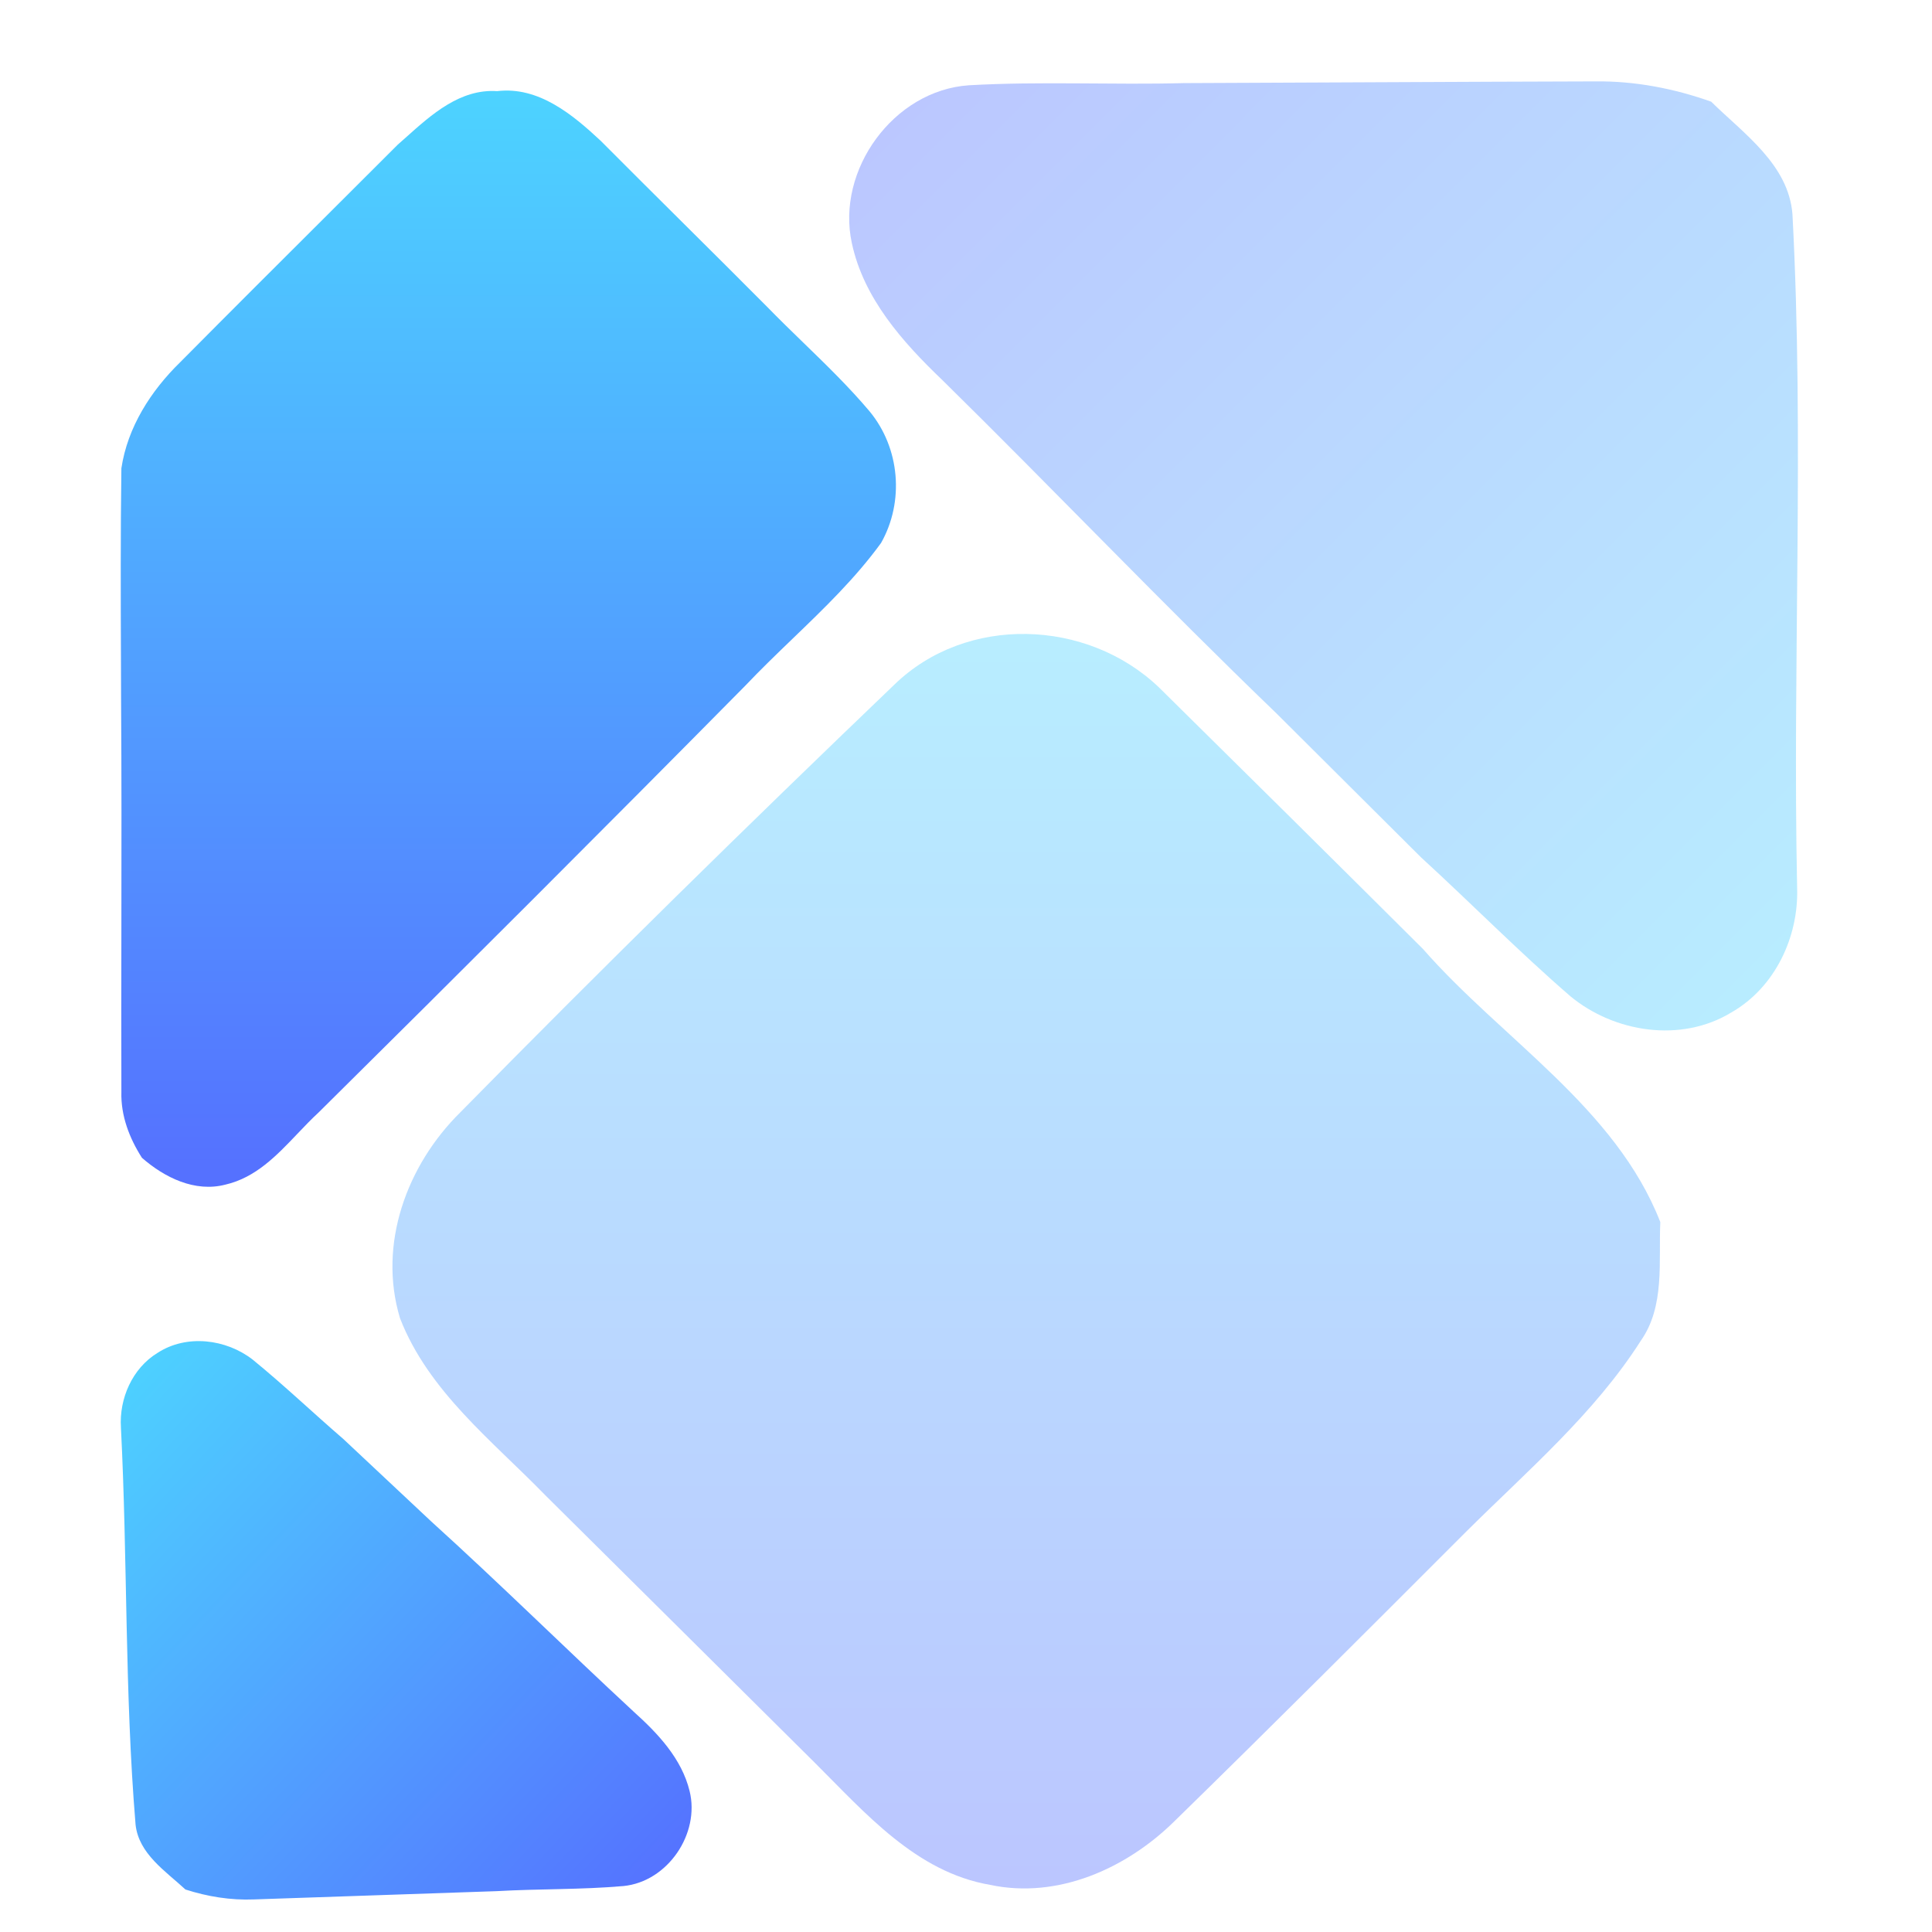
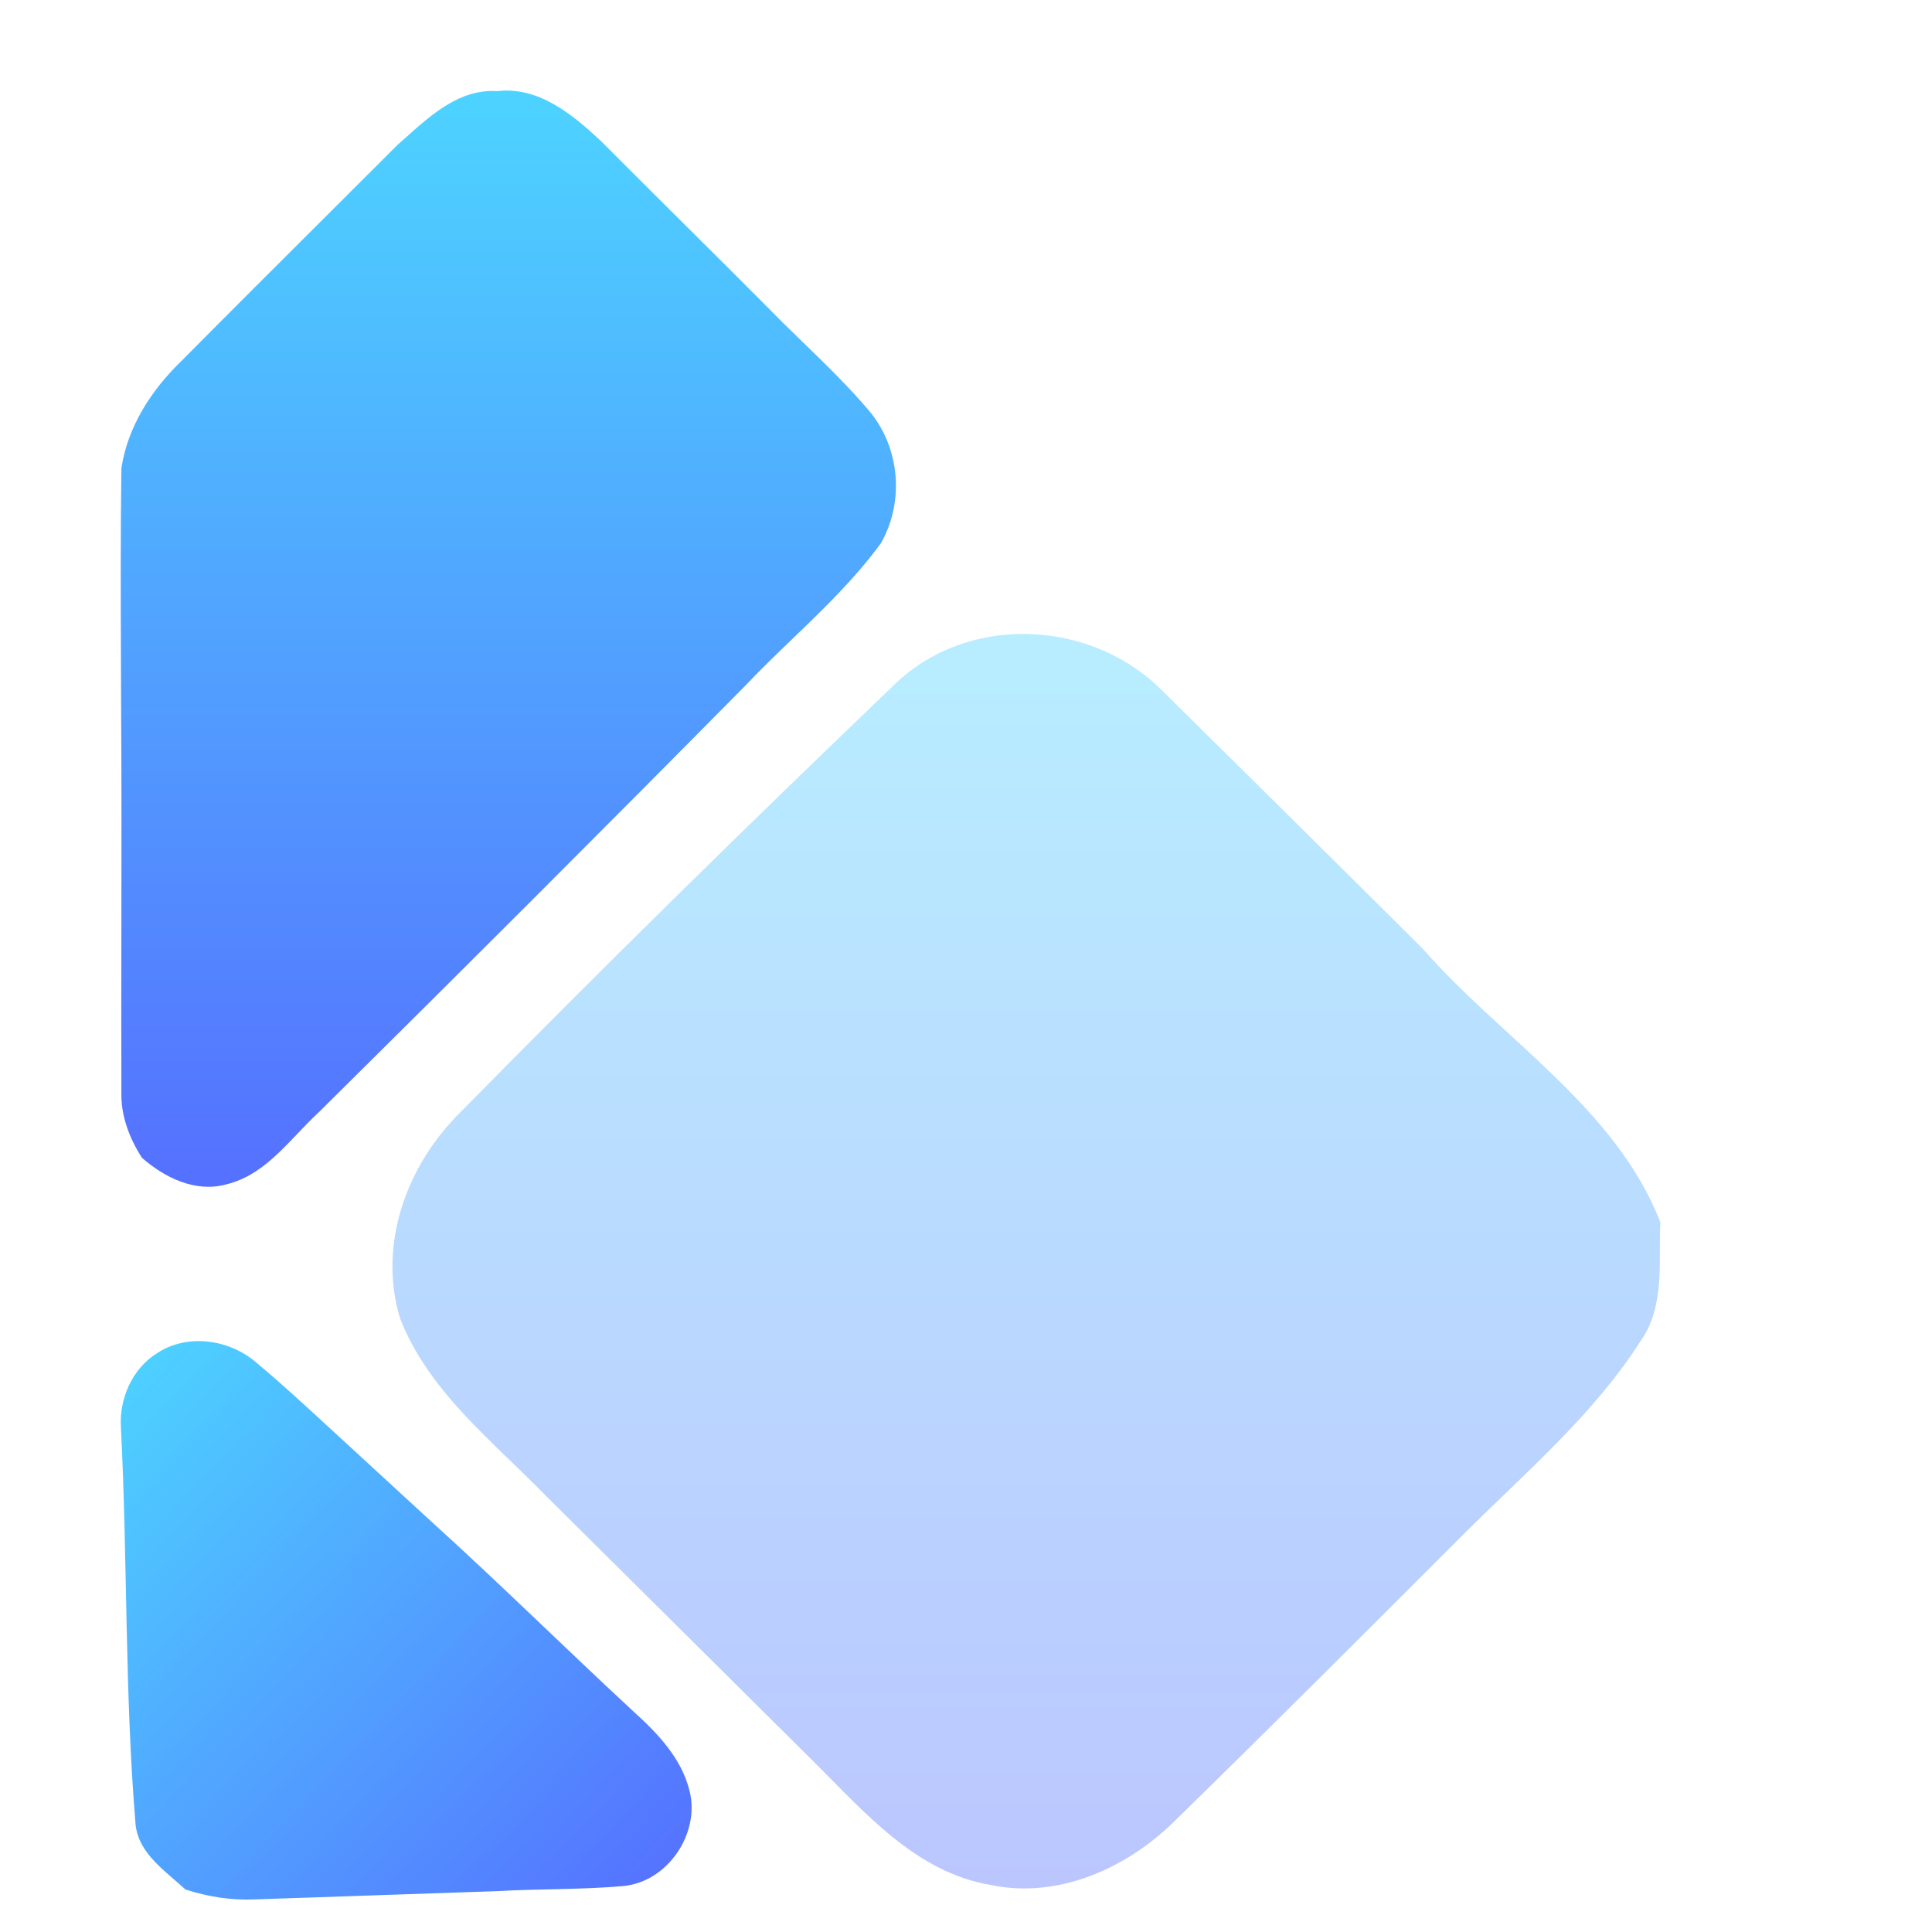
<svg xmlns="http://www.w3.org/2000/svg" width="64" height="64" viewBox="0 0 64 64" fill="none">
-   <path opacity="0.4" d="M31.223 12.597C34.933 16.247 38.522 20.012 42.273 23.621C43.873 25.212 45.47 26.807 47.066 28.394C48.732 29.92 50.316 31.527 52.023 33.004C53.475 34.203 55.684 34.554 57.351 33.54C58.798 32.715 59.587 31.036 59.532 29.409C59.376 21.975 59.772 14.521 59.377 7.092C59.245 5.446 57.764 4.43 56.685 3.368C55.458 2.932 54.165 2.682 52.858 2.696C48.315 2.708 43.772 2.736 39.225 2.753C36.852 2.816 34.467 2.689 32.093 2.825C29.598 2.995 27.694 5.636 28.217 8.047C28.608 9.887 29.905 11.337 31.223 12.597Z" fill="url(#paint0_linear_129_91)" />
-   <path d="M20.992 56.702C18.74 54.615 16.558 52.459 14.283 50.398C13.311 49.488 12.342 48.576 11.372 47.668C10.363 46.798 9.401 45.879 8.369 45.038C7.492 44.357 6.183 44.189 5.219 44.816C4.38 45.328 3.945 46.332 4.006 47.29C4.229 51.67 4.127 56.071 4.491 60.444C4.597 61.412 5.488 61.985 6.143 62.592C6.875 62.828 7.641 62.952 8.411 62.921C11.089 62.833 13.767 62.736 16.448 62.647C17.846 62.567 19.254 62.6 20.651 62.478C22.119 62.334 23.194 60.743 22.844 59.331C22.581 58.253 21.791 57.421 20.992 56.702Z" fill="url(#paint1_linear_129_91)" />
+   <path d="M20.992 56.702C18.74 54.615 16.558 52.459 14.283 50.398C10.363 46.798 9.401 45.879 8.369 45.038C7.492 44.357 6.183 44.189 5.219 44.816C4.38 45.328 3.945 46.332 4.006 47.29C4.229 51.67 4.127 56.071 4.491 60.444C4.597 61.412 5.488 61.985 6.143 62.592C6.875 62.828 7.641 62.952 8.411 62.921C11.089 62.833 13.767 62.736 16.448 62.647C17.846 62.567 19.254 62.6 20.651 62.478C22.119 62.334 23.194 60.743 22.844 59.331C22.581 58.253 21.791 57.421 20.992 56.702Z" fill="url(#paint1_linear_129_91)" />
  <path opacity="0.4" d="M38.392 22.771C36.008 20.494 32.012 20.357 29.622 22.684C24.765 27.338 19.963 32.052 15.249 36.847C13.472 38.6 12.512 41.222 13.251 43.669C14.195 46.095 16.309 47.726 18.07 49.538C21.05 52.489 24.02 55.446 27 58.402C28.662 60.056 30.345 62.016 32.795 62.438C35.047 62.919 37.321 61.89 38.9 60.335C42.151 57.16 45.363 53.946 48.575 50.732C50.596 48.723 52.809 46.834 54.354 44.414C55.16 43.264 54.939 41.797 55 40.483C53.515 36.683 49.751 34.422 47.135 31.433C44.226 28.537 41.312 25.651 38.392 22.771Z" fill="url(#paint2_linear_129_91)" />
  <path d="M13.442 4.556C13.353 4.635 13.264 4.715 13.177 4.791C12.468 5.499 11.759 6.207 11.05 6.914C9.353 8.605 7.657 10.297 5.97 11.998C4.996 12.948 4.225 14.152 4.021 15.513C3.992 17.642 3.999 19.772 4.007 21.899C4.008 22.32 4.009 22.741 4.011 23.162C4.028 25.654 4.025 28.147 4.021 30.639L4.021 30.651C4.018 32.492 4.015 34.333 4.021 36.174C4 36.959 4.284 37.699 4.702 38.354C5.448 39.006 6.454 39.506 7.467 39.242C8.467 39.012 9.164 38.281 9.849 37.561C10.082 37.316 10.315 37.072 10.557 36.849C15.292 32.162 20.004 27.455 24.687 22.716C25.194 22.181 25.727 21.668 26.26 21.154C27.3 20.153 28.34 19.152 29.187 17.985C29.962 16.613 29.813 14.841 28.804 13.624C28.128 12.822 27.374 12.091 26.621 11.36C26.215 10.966 25.81 10.572 25.416 10.168C24.505 9.251 23.588 8.34 22.671 7.429L22.658 7.416C21.737 6.501 20.816 5.585 19.9 4.665C18.97 3.797 17.84 2.854 16.468 3.019C15.247 2.938 14.298 3.788 13.442 4.556Z" fill="url(#paint3_linear_129_91)" />
  <defs>
    <linearGradient id="paint0_linear_129_91" x1="7.156" y1="24.471" x2="37.835" y2="55.123" gradientUnits="userSpaceOnUse">
      <stop stop-color="#5570FF" />
      <stop offset="1" stop-color="#4DD3FF" />
    </linearGradient>
    <linearGradient id="paint1_linear_129_91" x1="34.97" y1="49.277" x2="16.343" y2="31.748" gradientUnits="userSpaceOnUse">
      <stop stop-color="#5570FF" />
      <stop offset="1" stop-color="#4DD3FF" />
    </linearGradient>
    <linearGradient id="paint2_linear_129_91" x1="7.095" y1="62.557" x2="7.095" y2="21" gradientUnits="userSpaceOnUse">
      <stop stop-color="#5570FF" />
      <stop offset="1" stop-color="#4DD3FF" />
    </linearGradient>
    <linearGradient id="paint3_linear_129_91" x1="16.84" y1="39.314" x2="16.84" y2="3" gradientUnits="userSpaceOnUse">
      <stop stop-color="#5570FF" />
      <stop offset="1" stop-color="#4DD3FF" />
    </linearGradient>
  </defs>
</svg>